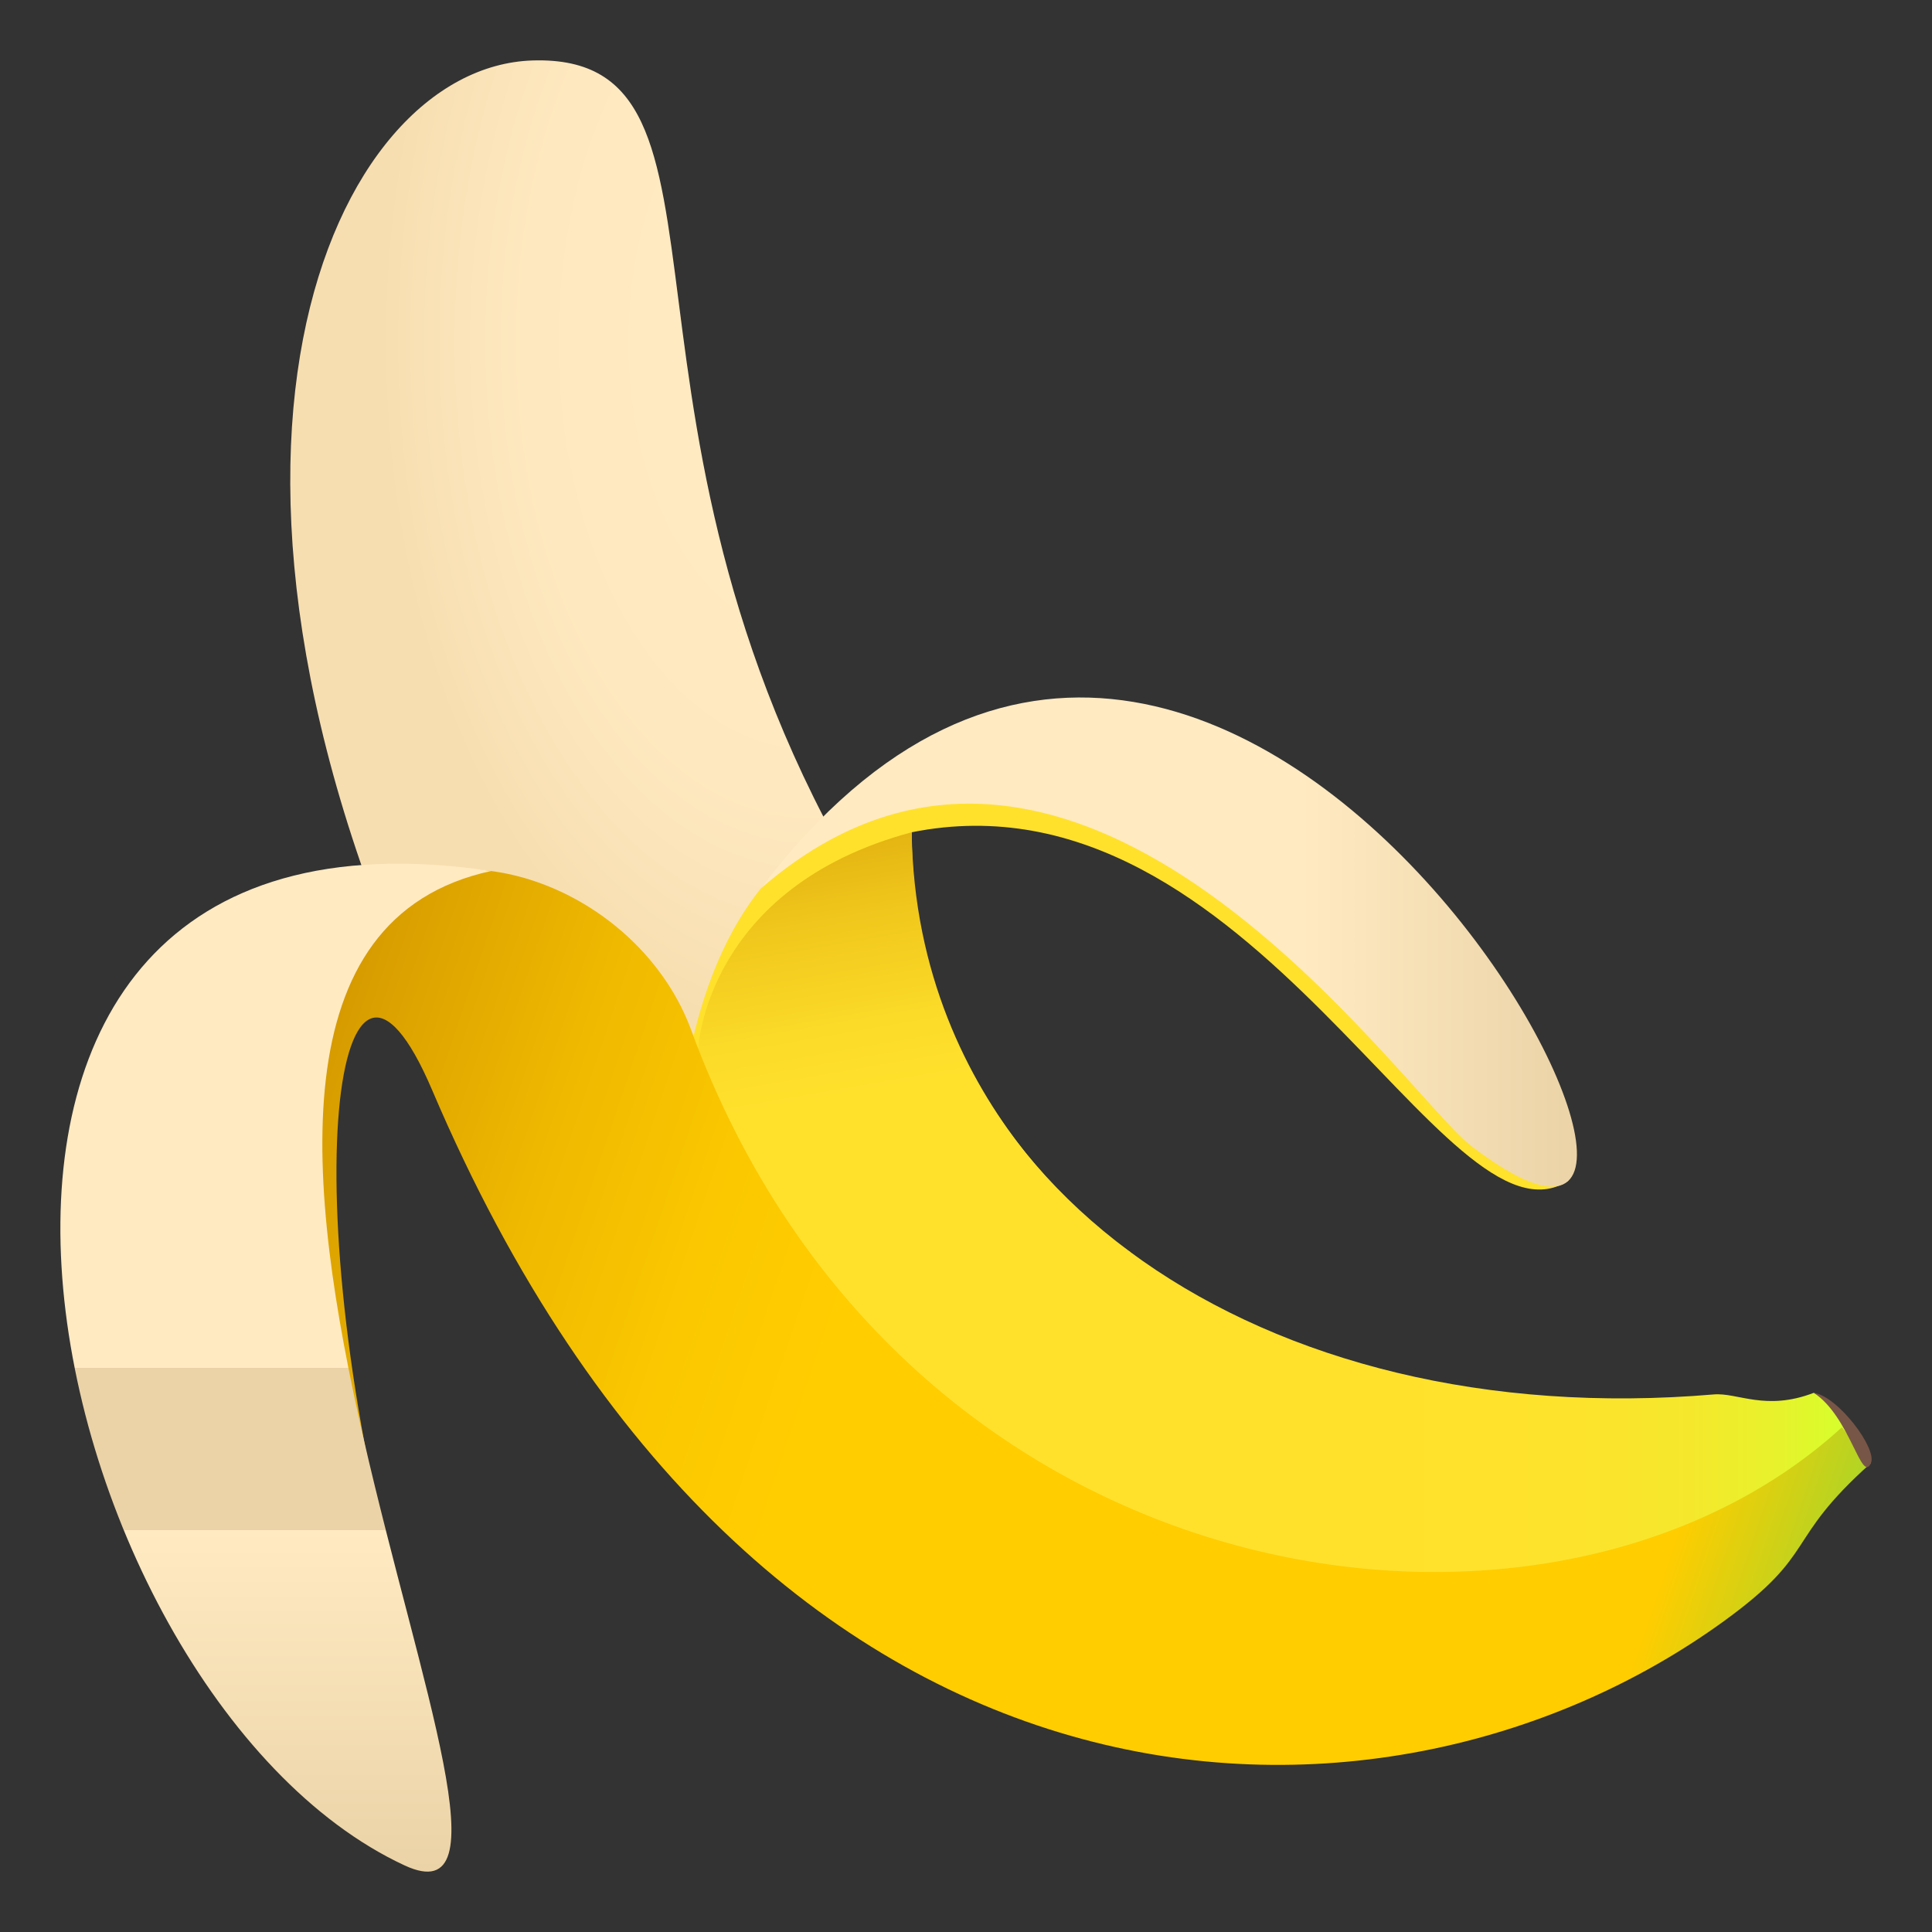
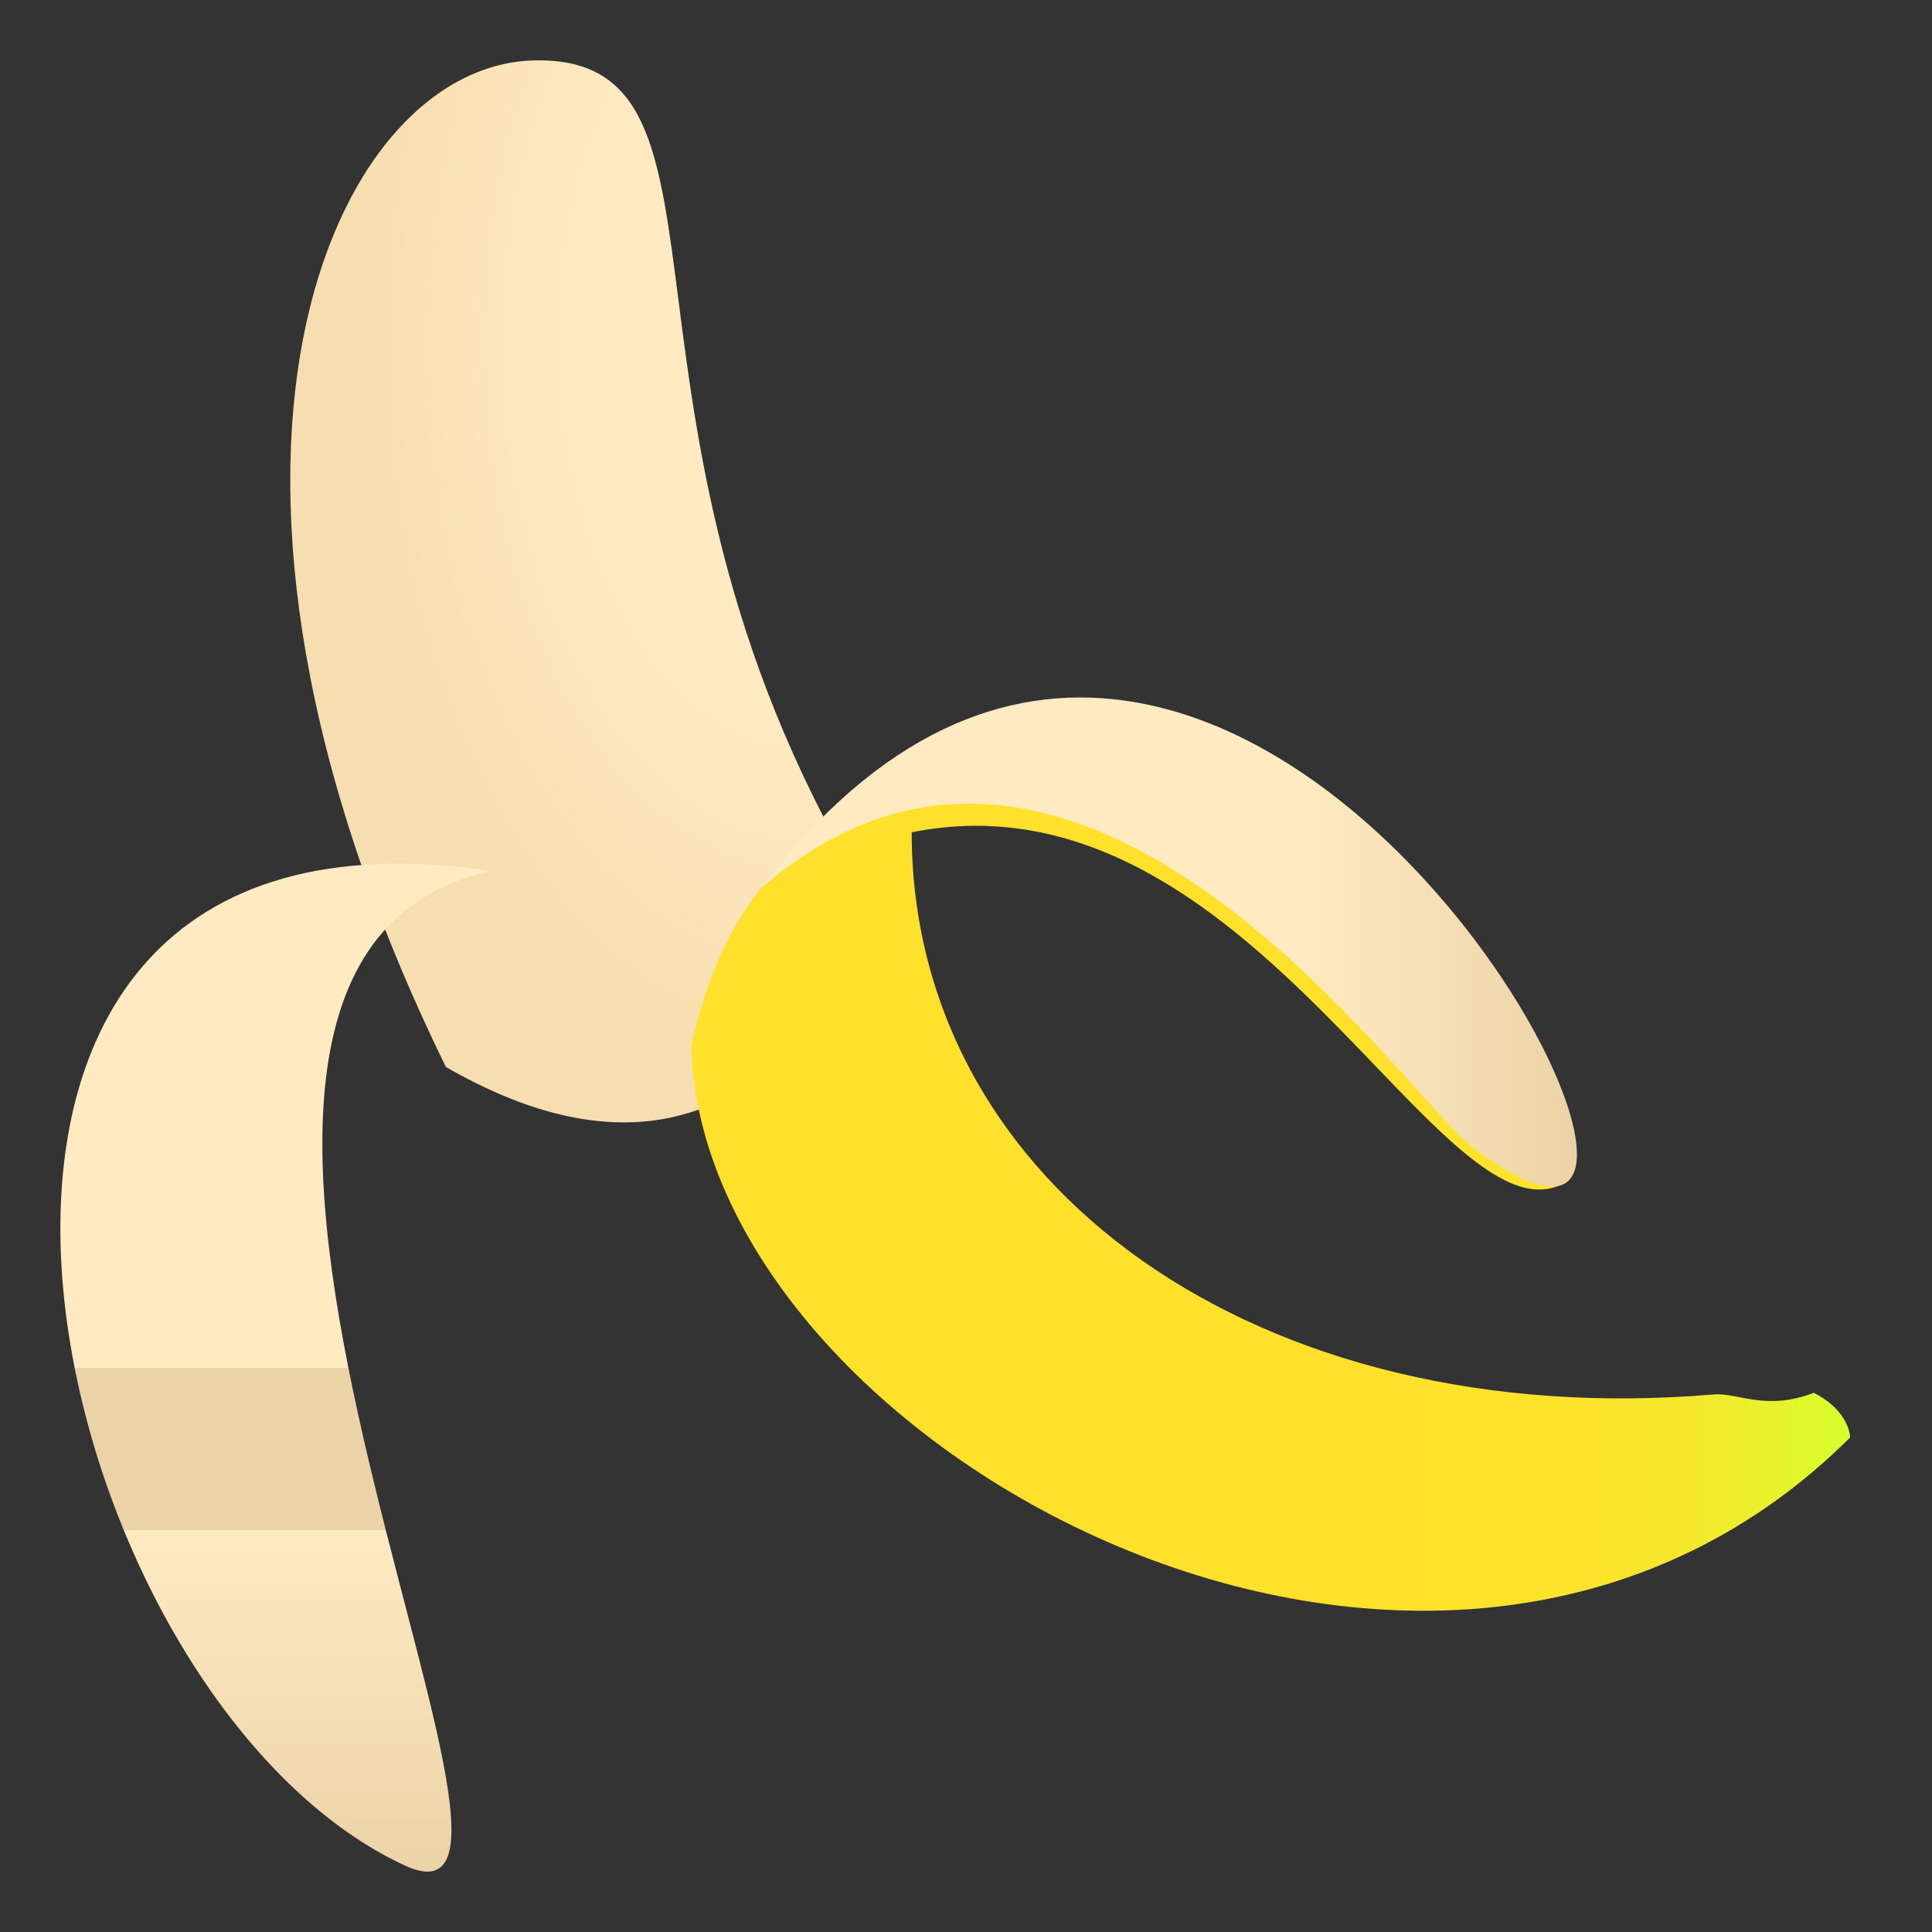
<svg xmlns="http://www.w3.org/2000/svg" xmlns:ns1="http://ns.adobe.com/AdobeSVGViewerExtensions/3.0/" version="1.1" id="Layer_1" x="0px" y="0px" width="64px" height="64px" viewBox="0 0 64 64" enable-background="new 0 0 64 64" xml:space="preserve">
  <rect x="0" y="0" width="64" height="64" fill="#333333" stroke="none" />
  <radialGradient id="SVGID_1_" cx="35.575" cy="-9.794" r="13.308" gradientTransform="matrix(1.067 0 0 1.737 -11.171 28.331)" gradientUnits="userSpaceOnUse">
    <stop offset="0.339" style="stop-color:#FFEAC2" />
    <stop offset="0.665" style="stop-color:#FEE8BF" />
    <stop offset="0.915" style="stop-color:#F9E1B5" />
    <stop offset="1" style="stop-color:#F7DEB0" />
    <ns1:midPointStop offset="0.339" style="stop-color:#FFEAC2" />
    <ns1:midPointStop offset="0.758" style="stop-color:#FFEAC2" />
    <ns1:midPointStop offset="1" style="stop-color:#F7DEB0" />
  </radialGradient>
  <path fill="url(#SVGID_1_)" d="M28.979,30.052C19.136,14.224,25.277,1.765,17.641,2.003c-6.634,0.208-12.688,13.302-2.87,33.34  C25.5,41.546,28.979,30.052,28.979,30.052z" />
  <linearGradient id="SVGID_2_" gradientUnits="userSpaceOnUse" x1="22.903" y1="39.855" x2="61.288" y2="39.855">
    <stop offset="0.588" style="stop-color:#FFE12C" />
    <stop offset="0.766" style="stop-color:#FDE32C" />
    <stop offset="0.862" style="stop-color:#F5E82C" />
    <stop offset="0.937" style="stop-color:#E7F22C" />
    <stop offset="1" style="stop-color:#D5FF2C" />
    <ns1:midPointStop offset="0.588" style="stop-color:#FFE12C" />
    <ns1:midPointStop offset="0.818" style="stop-color:#FFE12C" />
    <ns1:midPointStop offset="1" style="stop-color:#D5FF2C" />
  </linearGradient>
  <path fill="url(#SVGID_2_)" d="M51.956,39.11c-4.084,2.677-10.438-13.805-21.755-11.54c0,11.739,11.52,19.901,26.573,18.622  c0.785-0.066,1.715,0.561,3.31-0.053c1.204,0.613,1.204,1.479,1.204,1.479c-13.741,13.698-38.117,0.265-38.385-12.986  C26.819,17,49.459,31.911,51.956,39.11z" />
  <linearGradient id="SVGID_3_" gradientUnits="userSpaceOnUse" x1="30.875" y1="41.464" x2="27.92" y2="24.472">
    <stop offset="0.321" style="stop-color:#FFE12C" />
    <stop offset="0.46" style="stop-color:#FBDA28" />
    <stop offset="0.66" style="stop-color:#F0C71C" />
    <stop offset="0.897" style="stop-color:#DDA80A" />
    <stop offset="1" style="stop-color:#D49800" />
    <ns1:midPointStop offset="0.321" style="stop-color:#FFE12C" />
    <ns1:midPointStop offset="0.628" style="stop-color:#FFE12C" />
    <ns1:midPointStop offset="1" style="stop-color:#D49800" />
  </linearGradient>
-   <path fill="url(#SVGID_3_)" d="M23.127,34.731c0,0,0.249-5.334,7.074-7.161c0.132,9.433,7.253,13.912,7.253,13.912  C33.025,48.396,25.198,43.786,23.127,34.731z" />
  <linearGradient id="SVGID_4_" gradientUnits="userSpaceOnUse" x1="59.234" y1="56.084" x2="8.734" y2="39.084">
    <stop offset="0" style="stop-color:#B2D424" />
    <stop offset="0.097" style="stop-color:#FFCD00" />
    <stop offset="0.174" style="stop-color:#FFCD00" />
    <stop offset="0.63" style="stop-color:#FFCD00" />
    <stop offset="0.725" style="stop-color:#FBC800" />
    <stop offset="0.839" style="stop-color:#EFB900" />
    <stop offset="0.963" style="stop-color:#DBA100" />
    <stop offset="1" style="stop-color:#D49800" />
    <ns1:midPointStop offset="0" style="stop-color:#B2D424" />
    <ns1:midPointStop offset="0.5" style="stop-color:#B2D424" />
    <ns1:midPointStop offset="0.097" style="stop-color:#FFCD00" />
    <ns1:midPointStop offset="0.143" style="stop-color:#FFCD00" />
    <ns1:midPointStop offset="0.63" style="stop-color:#FFCD00" />
    <ns1:midPointStop offset="0.667" style="stop-color:#FFCD00" />
    <ns1:midPointStop offset="1" style="stop-color:#D49800" />
  </linearGradient>
-   <path fill="url(#SVGID_4_)" d="M61.014,47.282c-9.751,8.91-31.128,5.879-38.114-13.15c-3.172-8.641-21.994-9.72-9.503,19.436  c-3.848-14.053-2.243-24.884,0.925-17.443c10.771,25.287,31.359,25.854,42.777,17.583c3.171-2.297,1.96-2.63,4.878-5.241  L61.014,47.282z" />
  <linearGradient id="SVGID_5_" gradientUnits="userSpaceOnUse" x1="9.134" y1="62" x2="9.134" y2="28.611">
    <stop offset="0" style="stop-color:#EBD3A7" />
    <stop offset="0.339" style="stop-color:#FFEAC2" />
    <ns1:midPointStop offset="0" style="stop-color:#EBD3A7" />
    <ns1:midPointStop offset="0.5" style="stop-color:#EBD3A7" />
    <ns1:midPointStop offset="0.339" style="stop-color:#FFEAC2" />
  </linearGradient>
  <path fill="url(#SVGID_5_)" d="M16.269,28.853c-14.139,3.071,3.819,36.048-2.867,32.941C1.076,56.069-5.532,25.602,16.269,28.853z" />
  <linearGradient id="SVGID_6_" gradientUnits="userSpaceOnUse" x1="25.198" y1="31.207" x2="52.238" y2="31.207">
    <stop offset="0.661" style="stop-color:#FFEAC2" />
    <stop offset="1" style="stop-color:#EBD3A7" />
    <ns1:midPointStop offset="0.661" style="stop-color:#FFEAC2" />
    <ns1:midPointStop offset="0.5" style="stop-color:#FFEAC2" />
    <ns1:midPointStop offset="1" style="stop-color:#EBD3A7" />
  </linearGradient>
  <path fill="url(#SVGID_6_)" d="M48.724,37.952c-2.253-1.731-12.986-17.664-23.525-8.516C41.052,8.542,60.254,46.815,48.724,37.952z" />
-   <path fill="#785647" d="M60.084,46.14c1.204,0.785,1.578,3.027,1.893,2.326C62.19,47.987,60.884,46.253,60.084,46.14z" />
</svg>